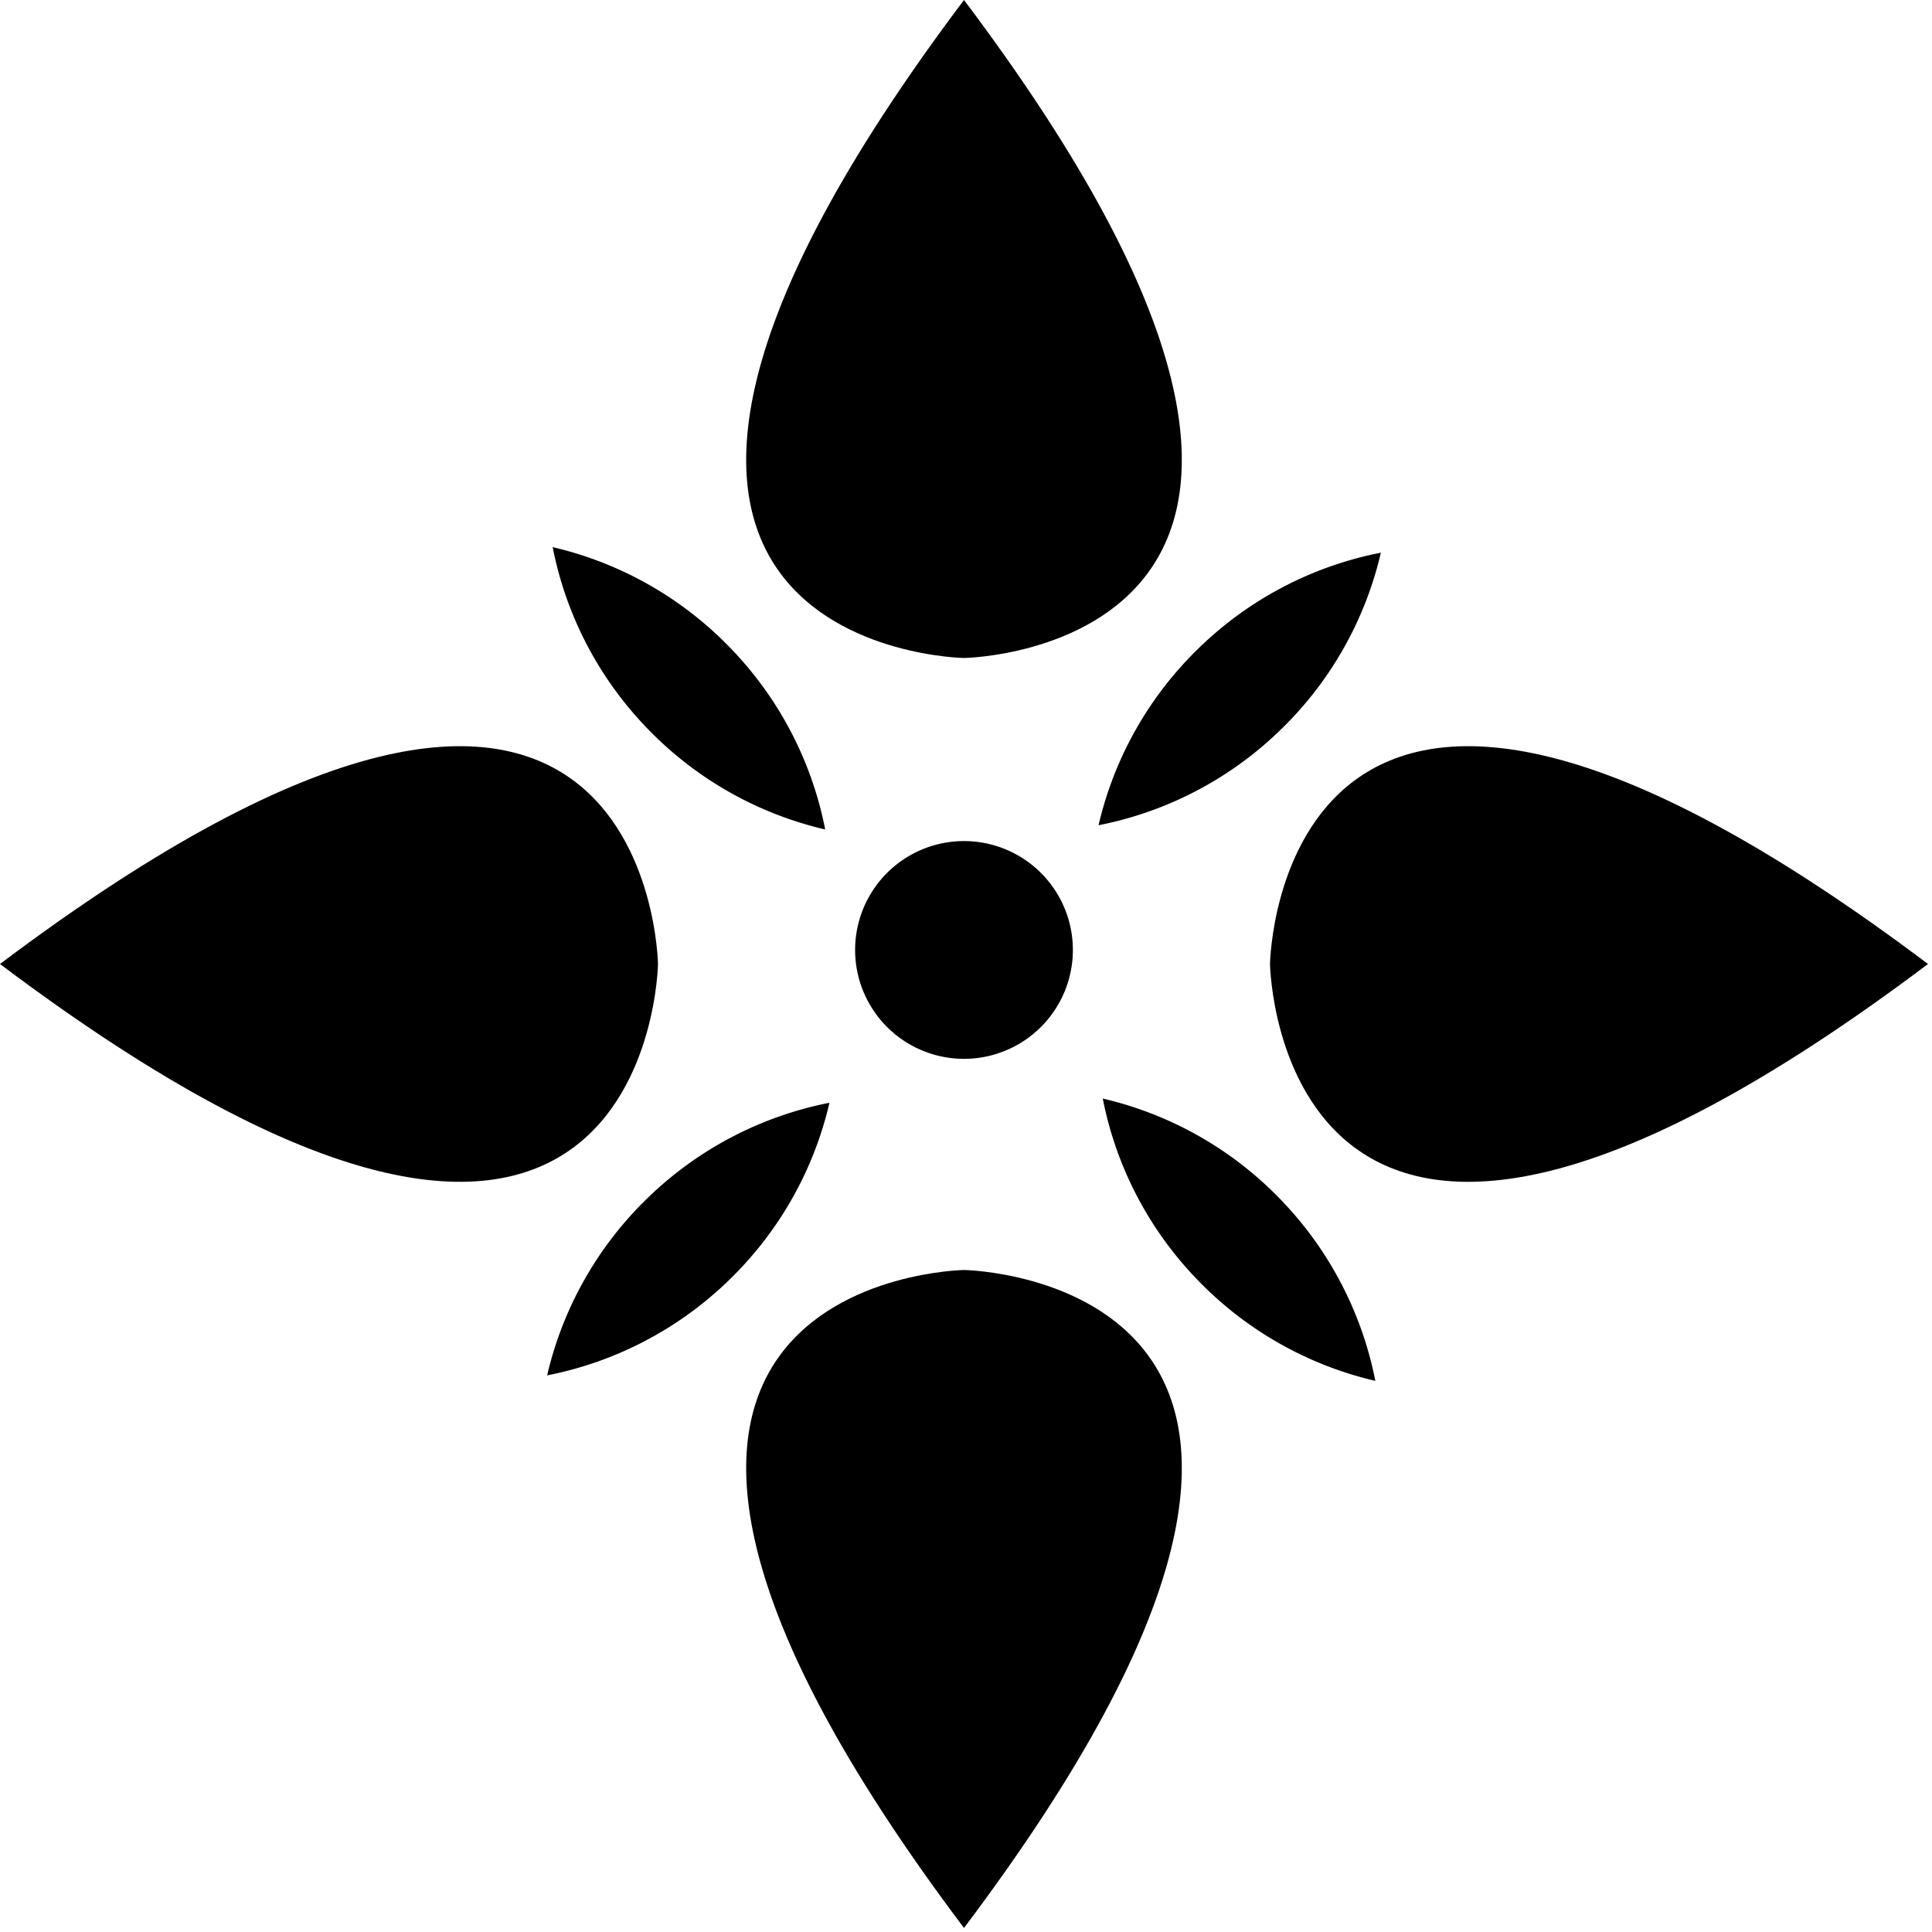
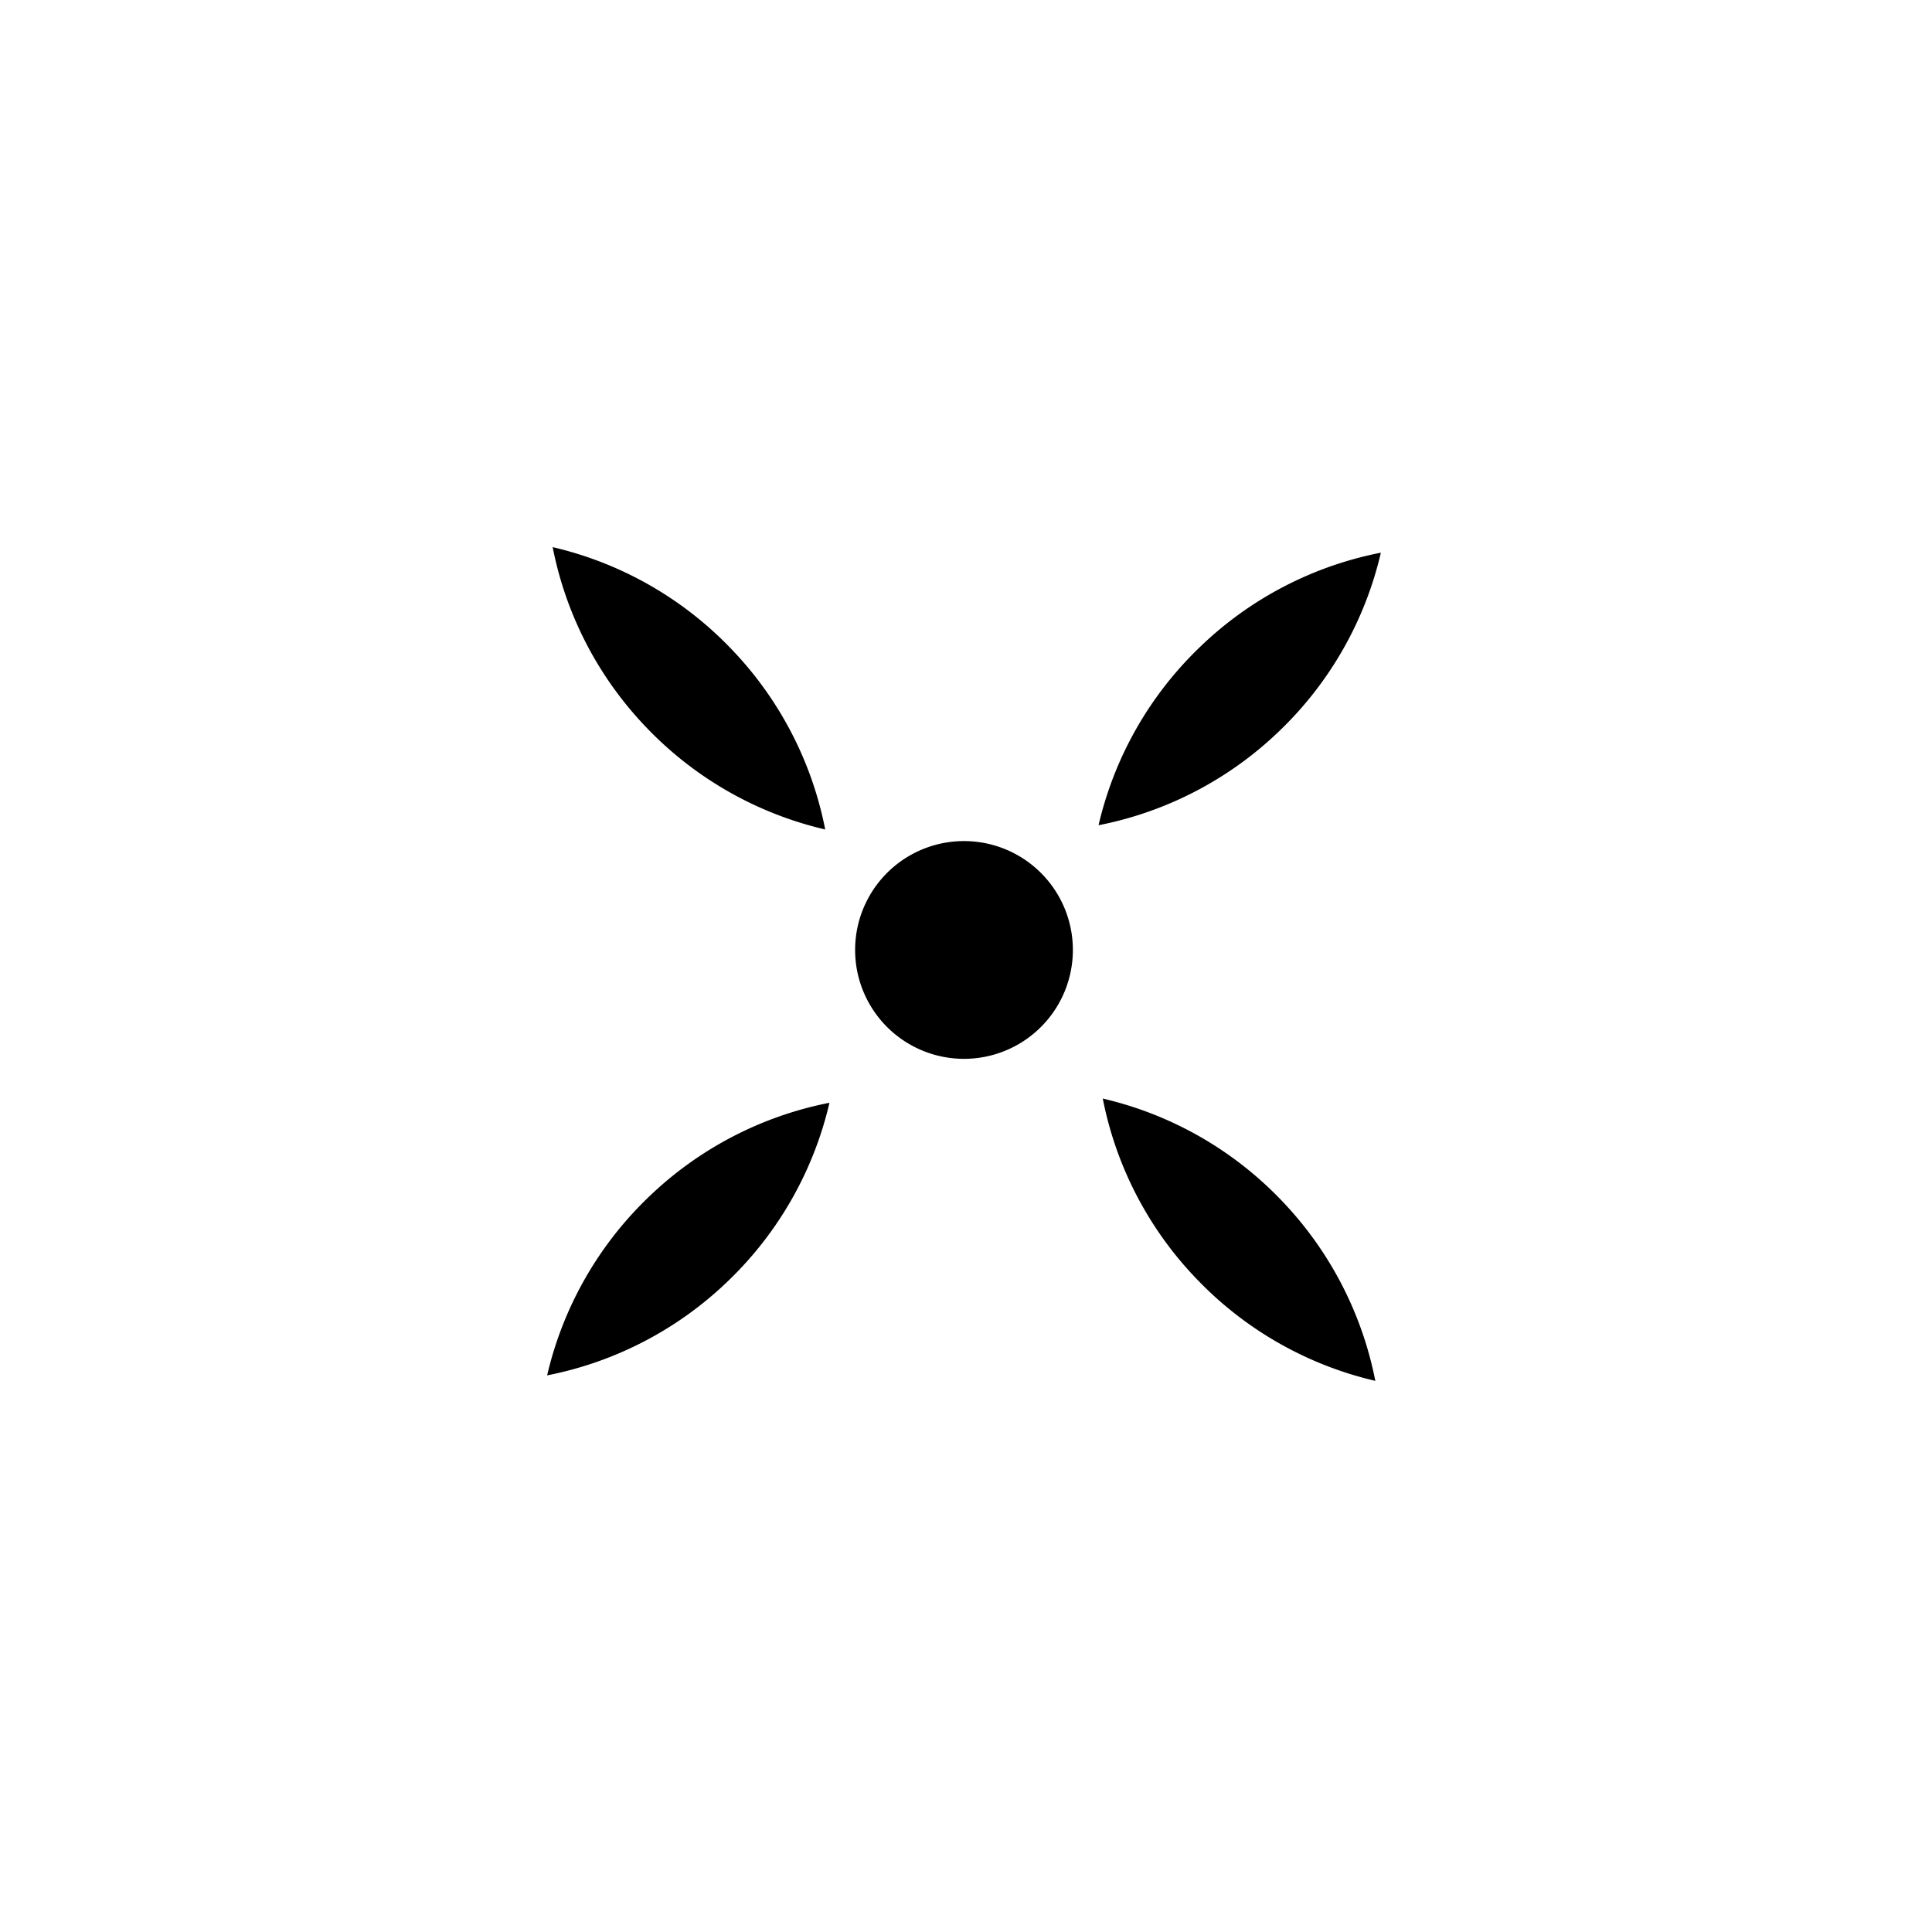
<svg xmlns="http://www.w3.org/2000/svg" width="82" height="82" fill="none" viewBox="0 0 82 82">
  <path fill="#000" d="M40.915 44.94a4.62 4.62 0 100-9.242 4.62 4.62 0 000 9.242zM27.475 30.918a15.282 15.282 0 007.549 4.287 15.27 15.27 0 00-4.018-7.695 15.283 15.283 0 00-7.549-4.288 15.281 15.281 0 004.018 7.696zM30.918 54.354a15.277 15.277 0 004.287-7.549 15.296 15.296 0 00-7.695 4.02 15.29 15.29 0 00-4.288 7.55 15.297 15.297 0 007.696-4.02zM54.355 50.913a15.273 15.273 0 00-7.55-4.287 15.265 15.265 0 004.02 7.694 15.28 15.28 0 007.548 4.288 15.298 15.298 0 00-4.018-7.695zM50.914 27.476a15.26 15.26 0 00-4.288 7.549 15.28 15.28 0 007.694-4.019 15.262 15.262 0 004.288-7.548 15.26 15.26 0 00-7.694 4.018z" />
-   <path fill="#000" d="M40.915 0c-20.801 27.626 0 27.927 0 27.927s20.8-.3 0-27.927zM40.915 81.829c20.8-27.625 0-27.926 0-27.926s-20.801.301 0 27.926zM0 40.915c27.626 20.801 27.927 0 27.927 0s-.301-20.8-27.927 0zM81.83 40.915c-27.626-20.8-27.927 0-27.927 0s.3 20.802 27.927 0z" />
</svg>